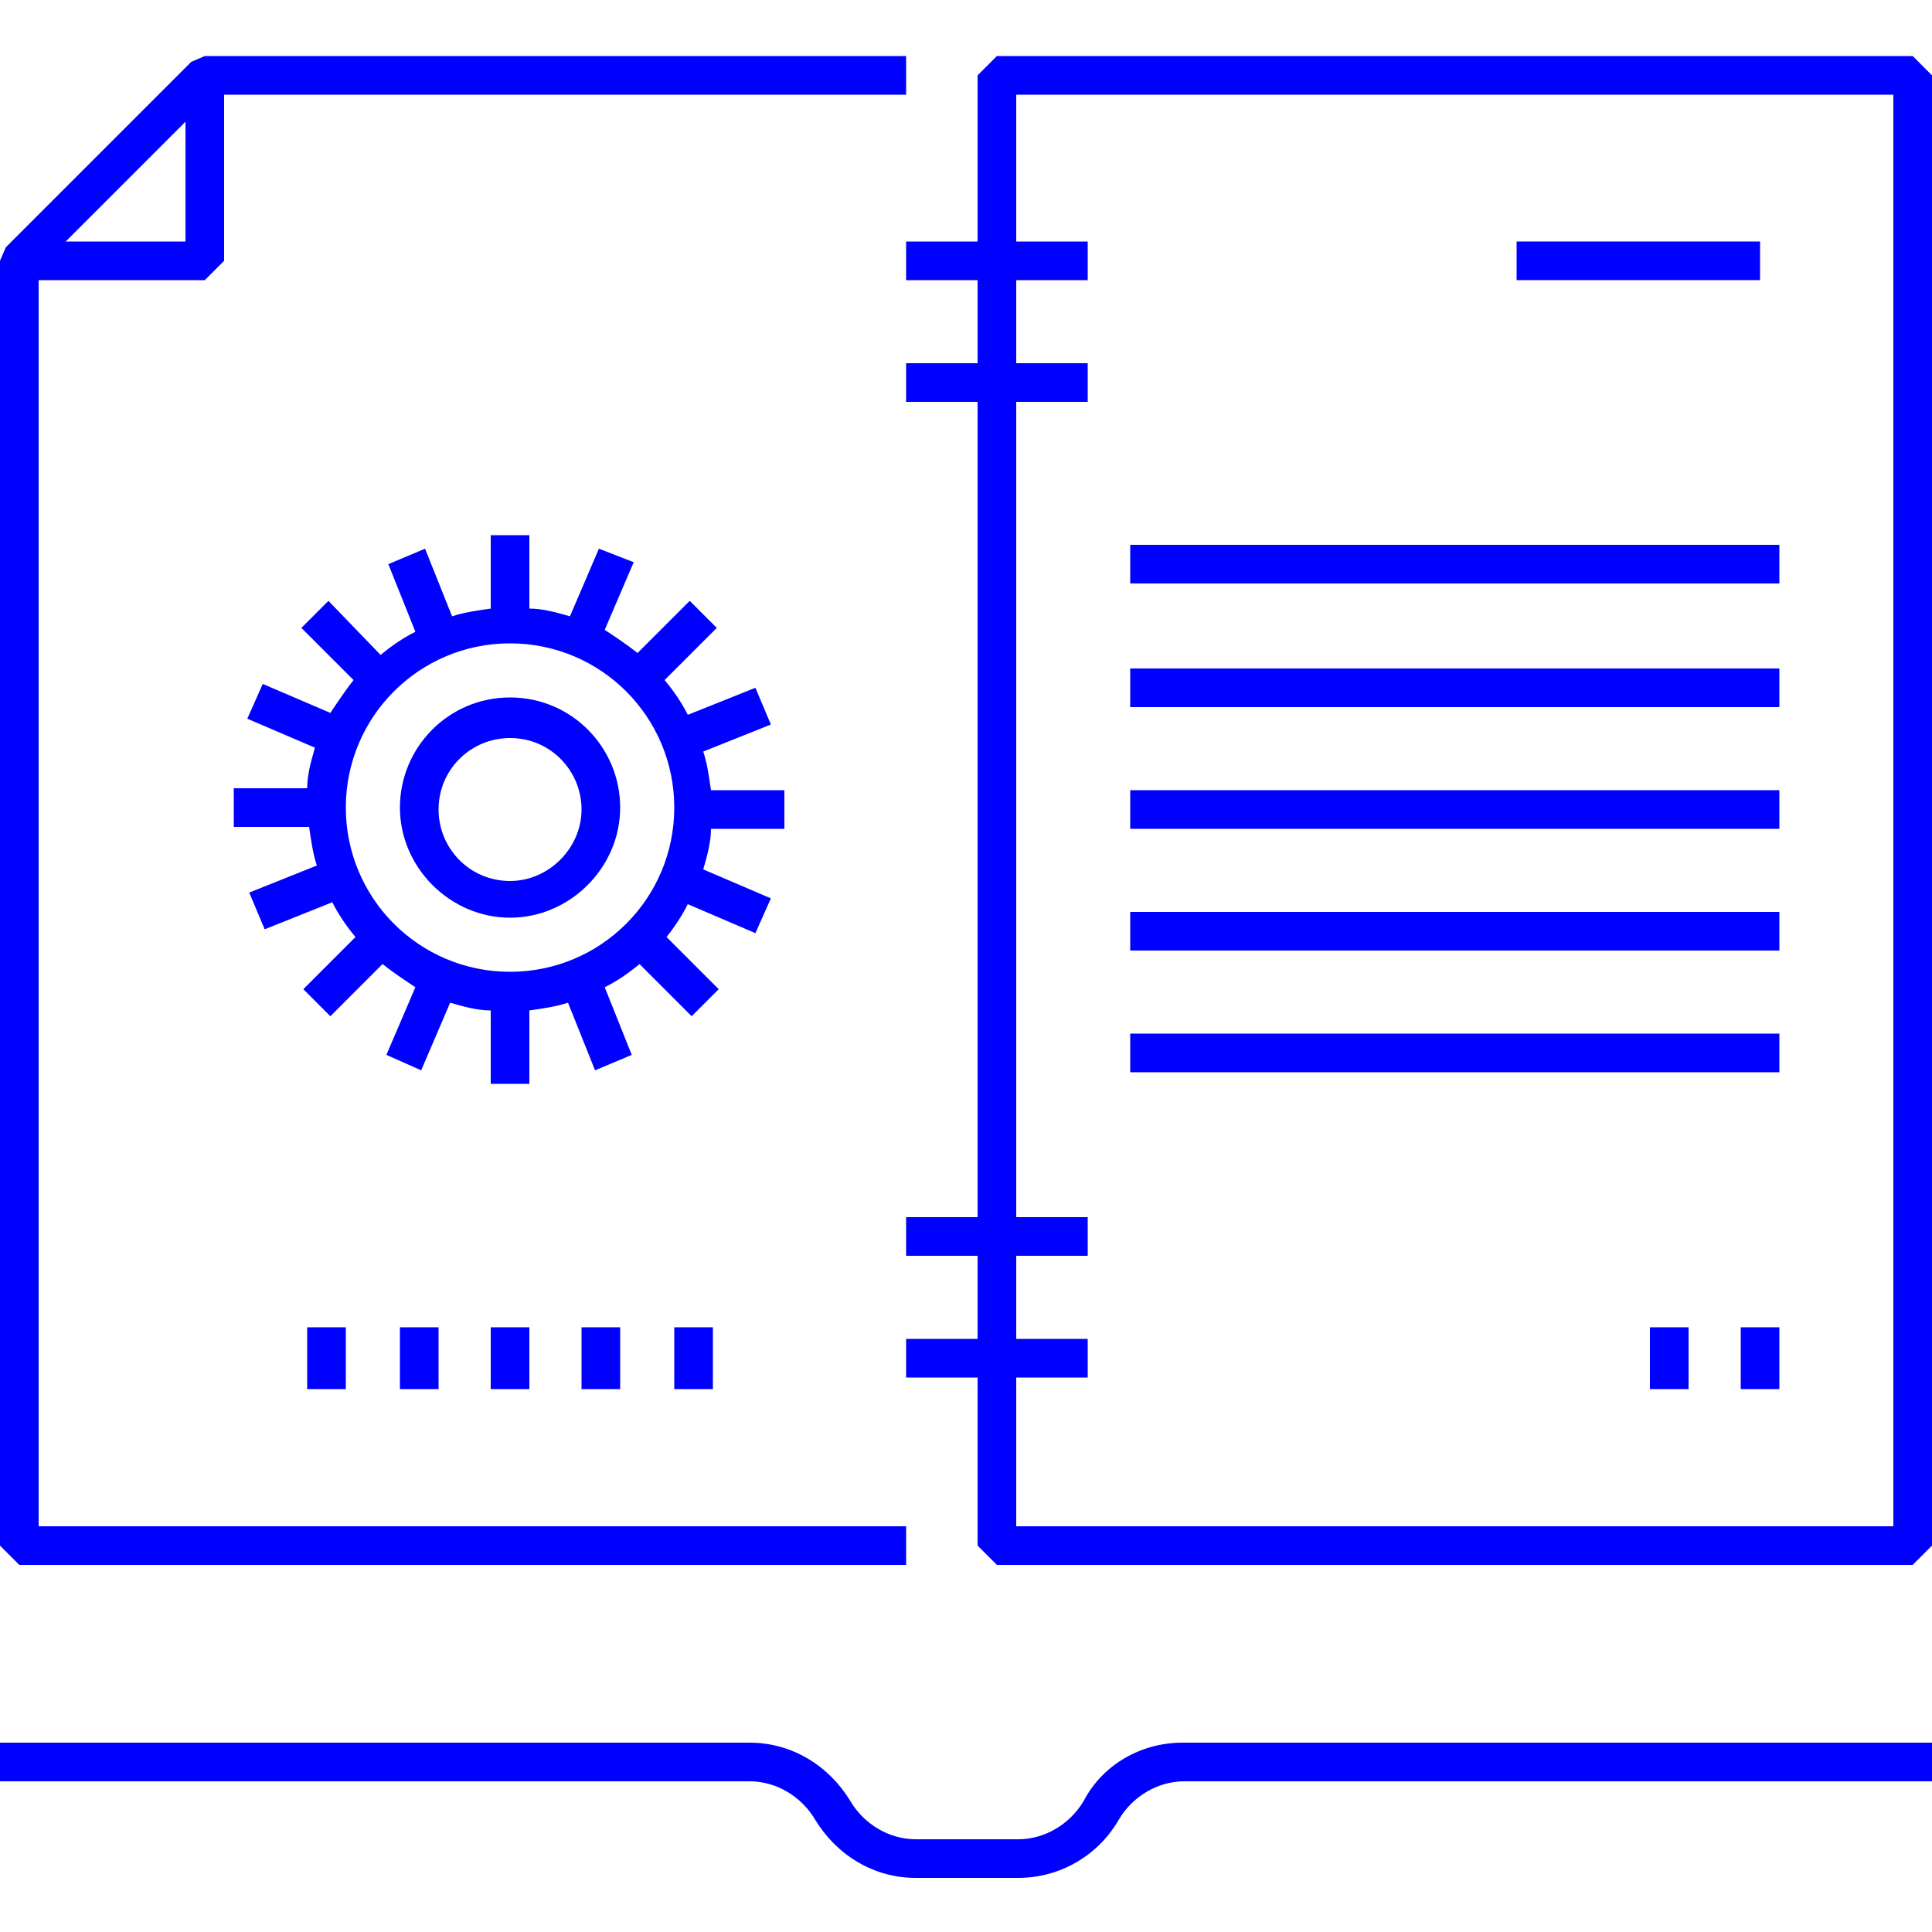
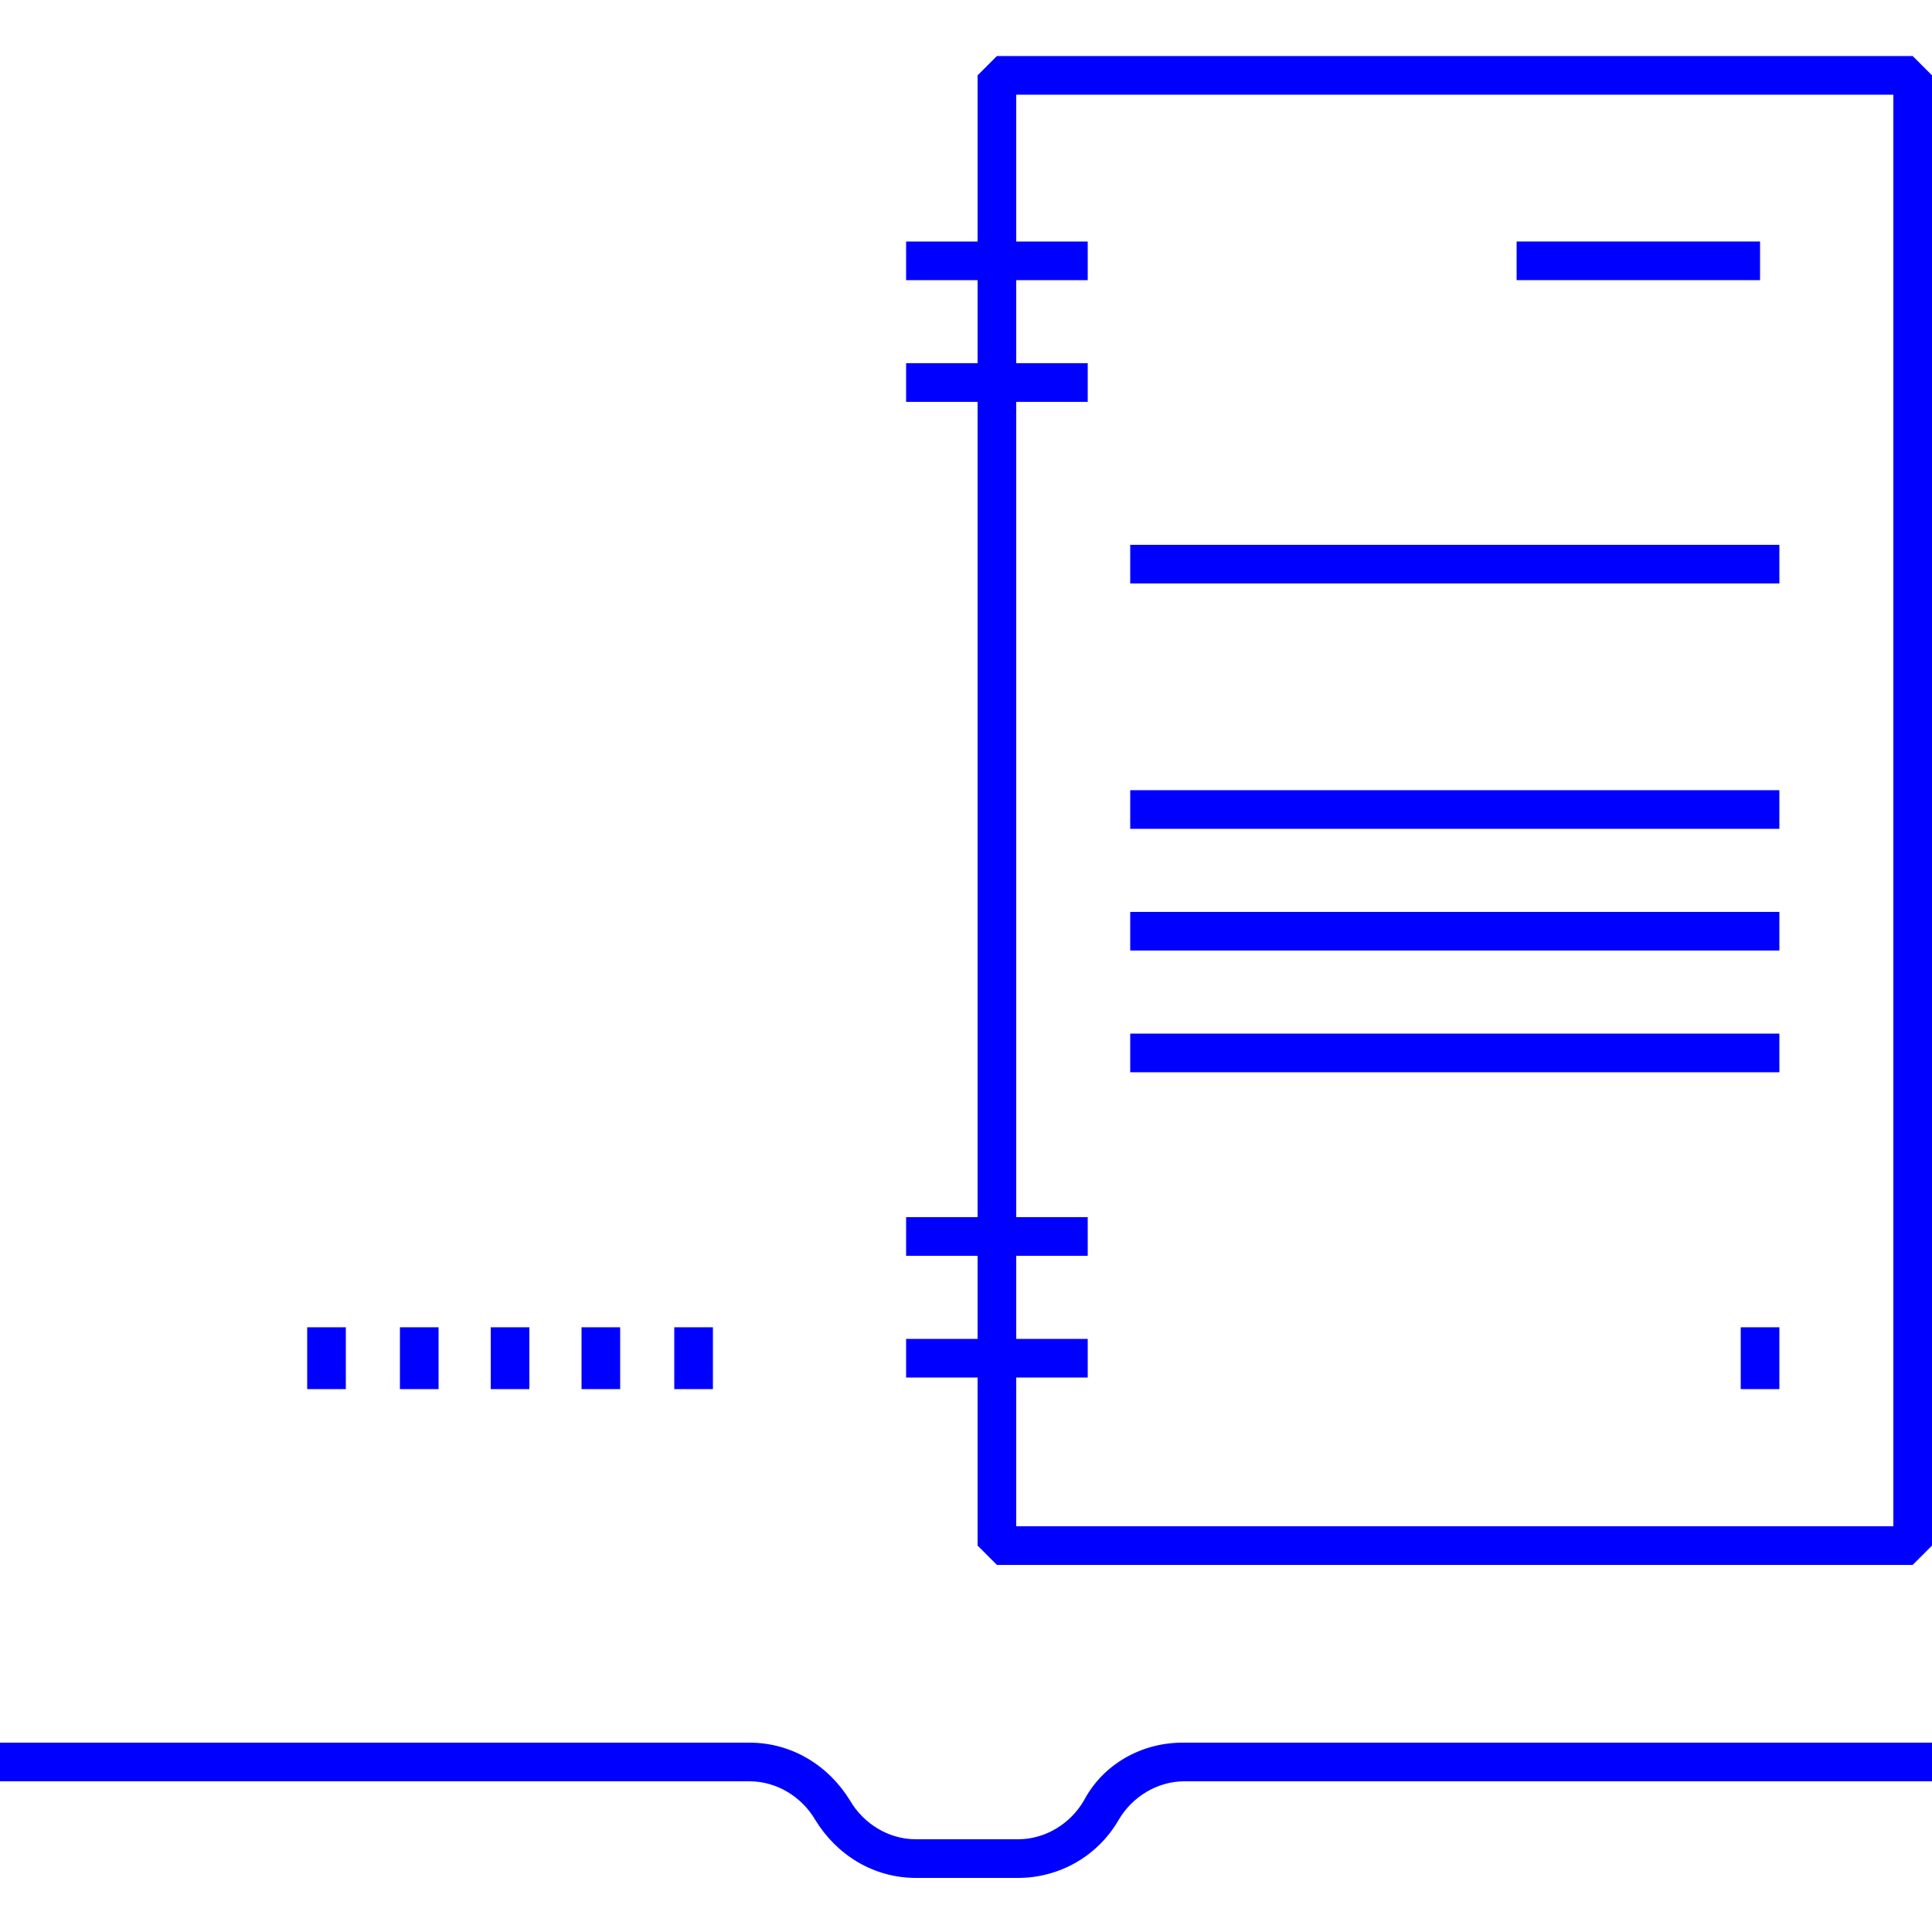
<svg xmlns="http://www.w3.org/2000/svg" id="Layer_1" x="0px" y="0px" viewBox="0 0 100 100" style="enable-background:new 0 0 100 100;" xml:space="preserve">
  <style type="text/css"> .st0{fill:#0000FF;} .st1{fill:none;stroke:#0000FF;stroke-width:1.03;stroke-miterlimit:10;} .st2{fill:none;stroke:#0000FF;stroke-linejoin:bevel;stroke-miterlimit:10;} .st3{fill:none;stroke:#0000FF;stroke-linecap:square;stroke-linejoin:bevel;stroke-miterlimit:10;} .st4{fill:#FFFFFF;} </style>
  <g>
    <path class="st0" d="M99,2.9H51.6l-1,1v8.6h-3.7v2h3.7v4.3h-3.7v2h3.7V63h-3.7v2h3.7v4.3h-3.7v2h3.7V80l1,1H99l1-1V3.9L99,2.9z M98,79H52.6v-7.7h3.7v-2h-3.7V65h3.7v-2h-3.7V20.8h3.7v-2h-3.7v-4.3h3.7v-2h-3.7V4.9H98V79z" />
-     <path class="st0" d="M46.9,81v-2H2V14.5h8.6l1-1V4.9h35.3v-2H10.6L9.9,3.2l-9.6,9.6L0,13.5V80l1,1H46.9z M3.4,12.5l6.2-6.2v6.2H3.4 z" />
    <rect x="78.5" y="12.5" class="st0" width="12.6" height="2" />
    <rect x="58.5" y="53.5" class="st0" width="33.6" height="2" />
    <rect x="58.5" y="47.2" class="st0" width="33.6" height="2" />
    <rect x="58.5" y="40.9" class="st0" width="33.6" height="2" />
-     <rect x="58.5" y="34.6" class="st0" width="33.6" height="2" />
    <rect x="58.5" y="28.2" class="st0" width="33.6" height="2" />
    <rect x="34.9" y="68.7" class="st0" width="2" height="3.2" />
    <rect x="30.1" y="68.7" class="st0" width="2" height="3.2" />
    <rect x="90.1" y="68.7" class="st0" width="2" height="3.2" />
-     <rect x="85.4" y="68.7" class="st0" width="2" height="3.2" />
    <rect x="25.4" y="68.7" class="st0" width="2" height="3.2" />
    <rect x="20.7" y="68.7" class="st0" width="2" height="3.2" />
    <rect x="15.9" y="68.7" class="st0" width="2" height="3.2" />
-     <path class="st0" d="M26.4,36.1c-3.2,0-5.7,2.6-5.7,5.7s2.6,5.7,5.7,5.7s5.7-2.6,5.7-5.7S29.6,36.1,26.4,36.1z M26.4,45.6 c-2.1,0-3.7-1.7-3.7-3.7c0-2.1,1.7-3.7,3.7-3.7c2.1,0,3.7,1.7,3.7,3.7C30.1,43.9,28.4,45.6,26.4,45.6z" />
-     <path class="st0" d="M40.6,42.9v-2h-3.8c-0.1-0.7-0.2-1.4-0.4-2l3.5-1.4l-0.8-1.9L35.6,37c-0.3-0.6-0.7-1.2-1.2-1.8l2.7-2.7 l-1.4-1.4L33,33.8c-0.5-0.4-1.1-0.8-1.7-1.2l1.5-3.5L31,28.4l-1.5,3.5c-0.7-0.2-1.4-0.4-2.1-0.4v-3.8h-2v3.8 c-0.7,0.1-1.4,0.2-2,0.4l-1.4-3.5l-1.9,0.8l1.4,3.5c-0.6,0.3-1.2,0.7-1.8,1.2L17,31.1l-1.4,1.4l2.7,2.7c-0.4,0.5-0.8,1.1-1.2,1.7 l-3.5-1.5l-0.8,1.8l3.5,1.5c-0.2,0.7-0.4,1.4-0.4,2.1h-3.8v2H16c0.1,0.7,0.2,1.4,0.4,2l-3.5,1.4l0.8,1.9l3.5-1.4 c0.3,0.6,0.7,1.2,1.2,1.8l-2.7,2.7l1.4,1.4l2.7-2.7c0.5,0.4,1.1,0.8,1.7,1.2L20,54.6l1.8,0.8l1.5-3.5c0.7,0.2,1.4,0.4,2.1,0.4v3.8 h2v-3.8c0.7-0.1,1.4-0.2,2-0.4l1.4,3.5l1.9-0.8l-1.4-3.5c0.6-0.3,1.2-0.7,1.8-1.2l2.7,2.7l1.4-1.4l-2.7-2.7 c0.4-0.5,0.8-1.1,1.1-1.7l3.5,1.5l0.8-1.8L36.4,45c0.2-0.7,0.4-1.4,0.4-2.1H40.6z M26.4,50.3c-4.7,0-8.5-3.8-8.5-8.5 c0-4.7,3.8-8.5,8.5-8.5s8.5,3.8,8.5,8.5C34.9,46.5,31.1,50.3,26.4,50.3z" />
    <path class="st0" d="M56.1,93.2c-0.7,1.2-2,2-3.4,2h-5.3c-1.4,0-2.7-0.8-3.4-2c-1.1-1.8-3-3-5.2-3H0v2h38.8c1.4,0,2.7,0.8,3.4,2 c1.1,1.8,3,3,5.2,3h5.3c2.1,0,4.1-1.1,5.2-3c0.7-1.2,2-2,3.4-2H100v-2H61.2C59.1,90.2,57.1,91.3,56.1,93.2z" />
  </g>
</svg>